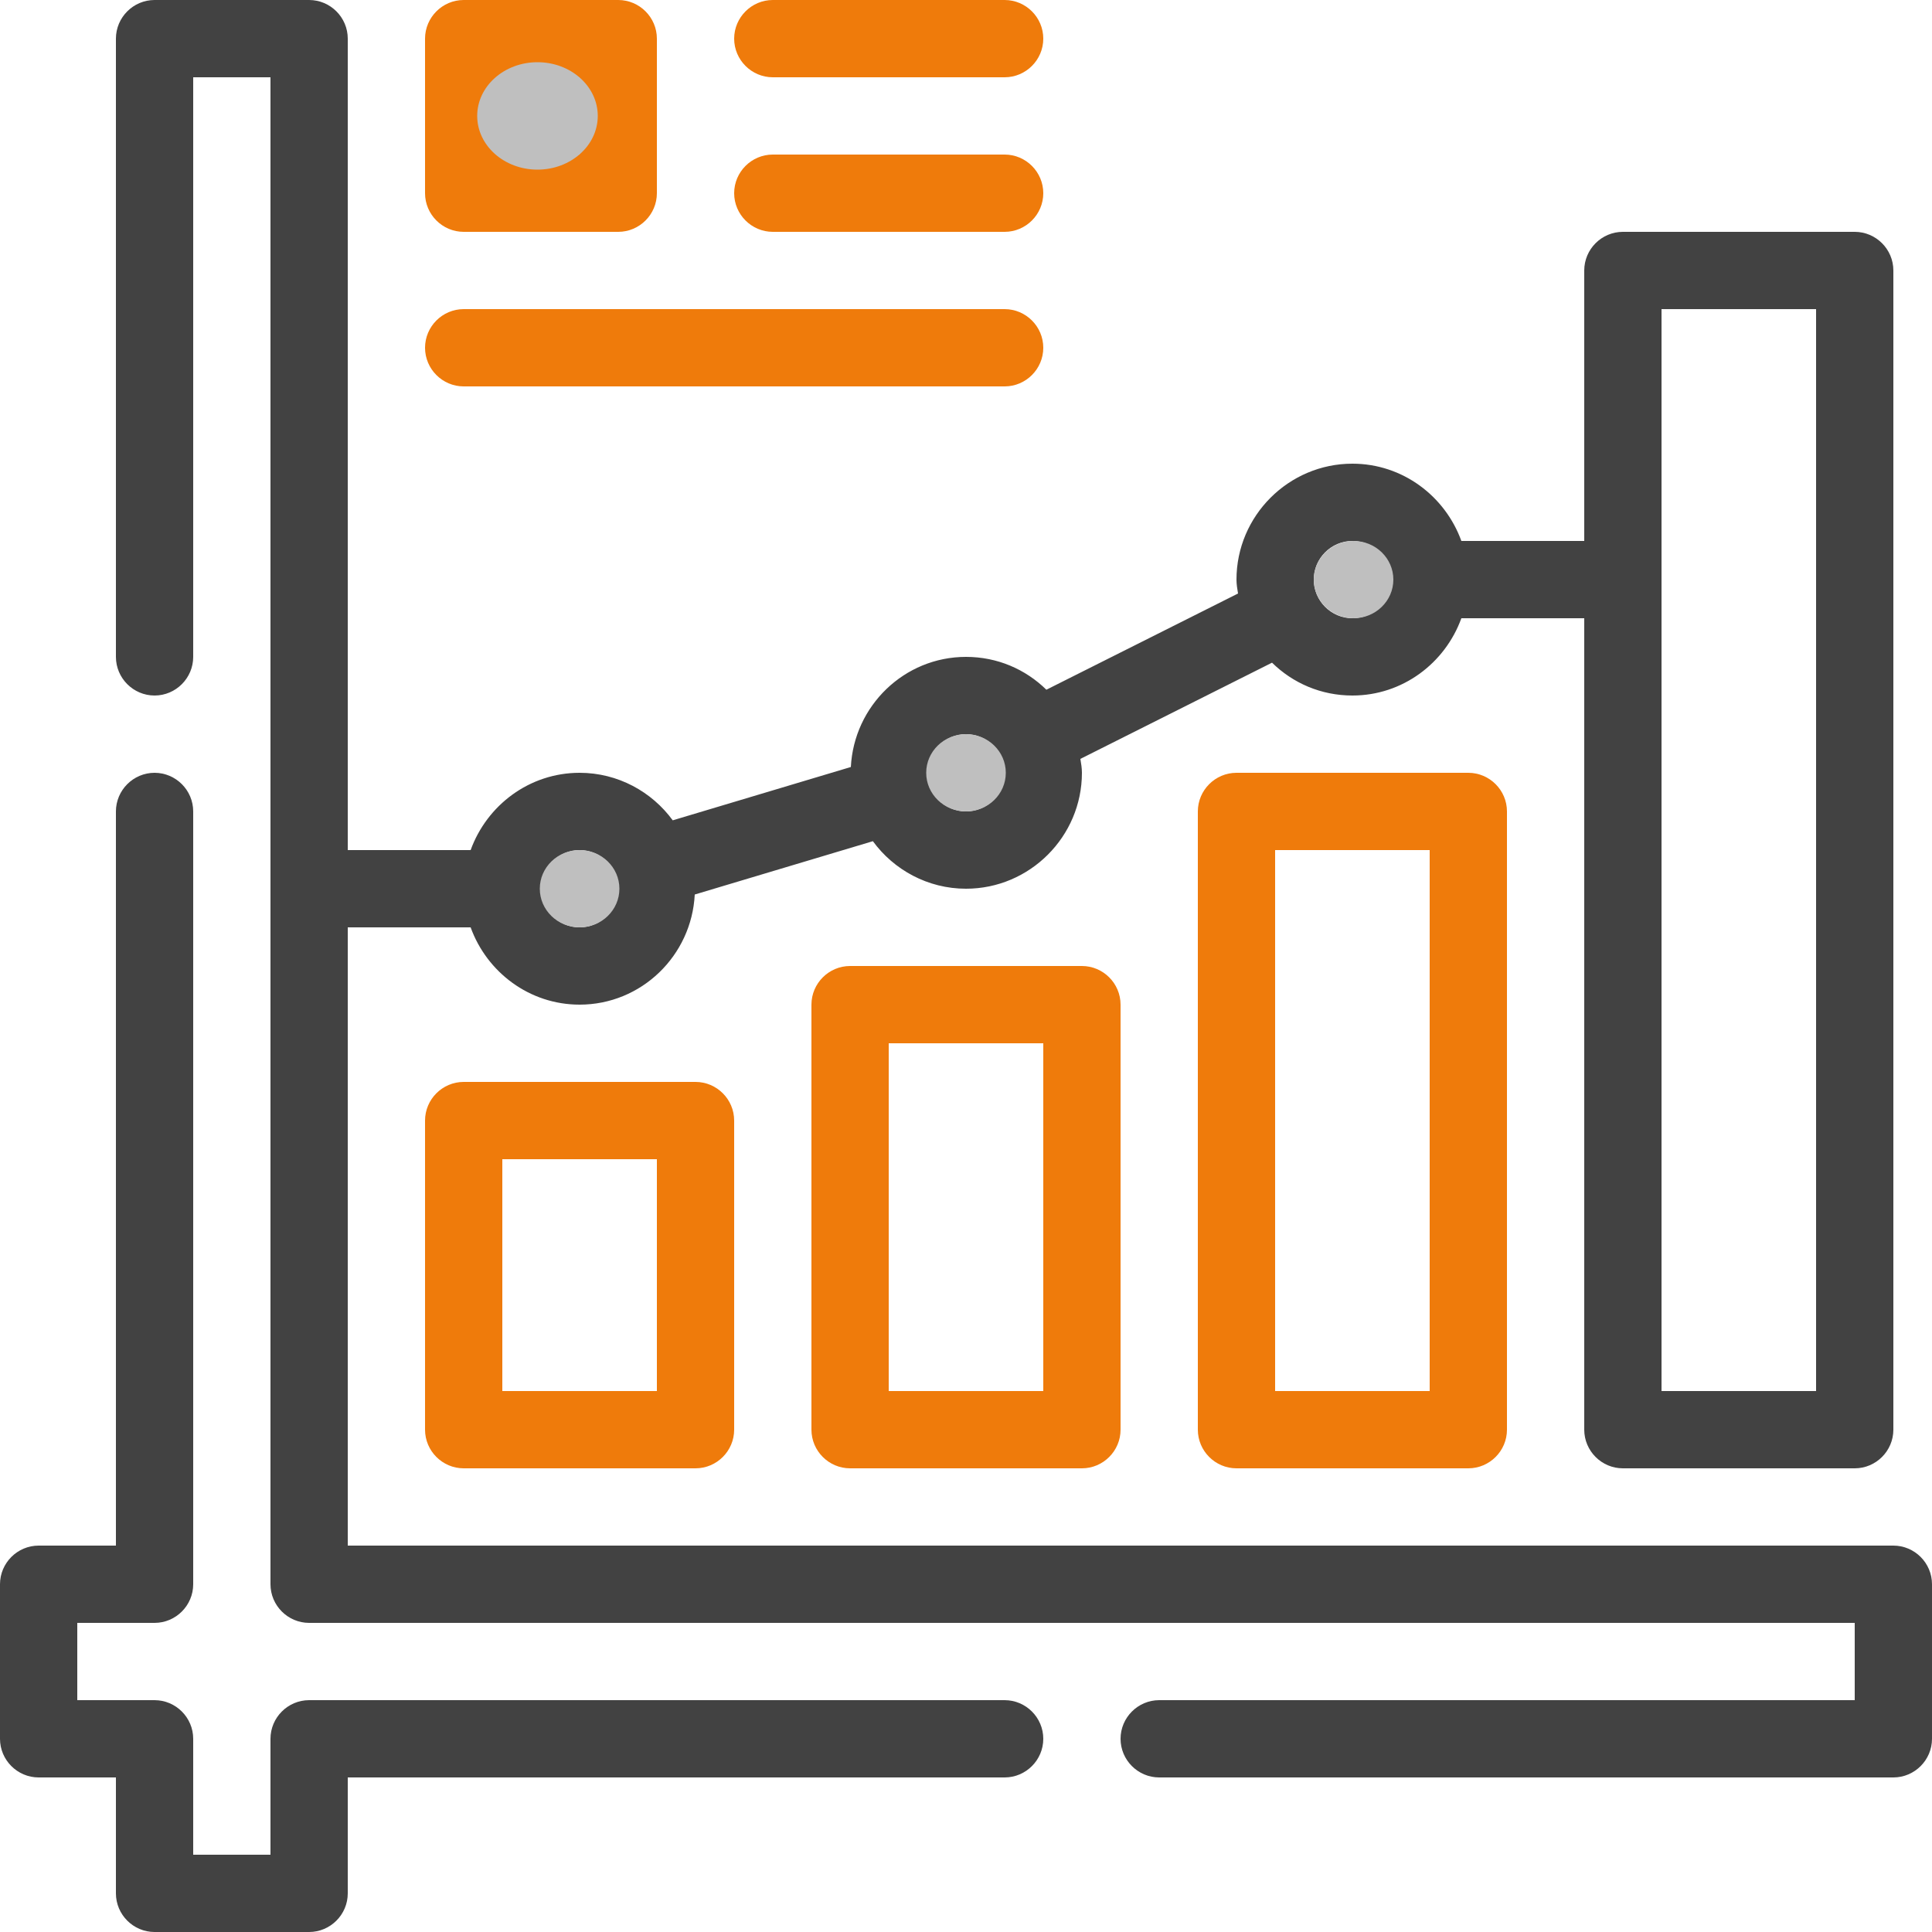
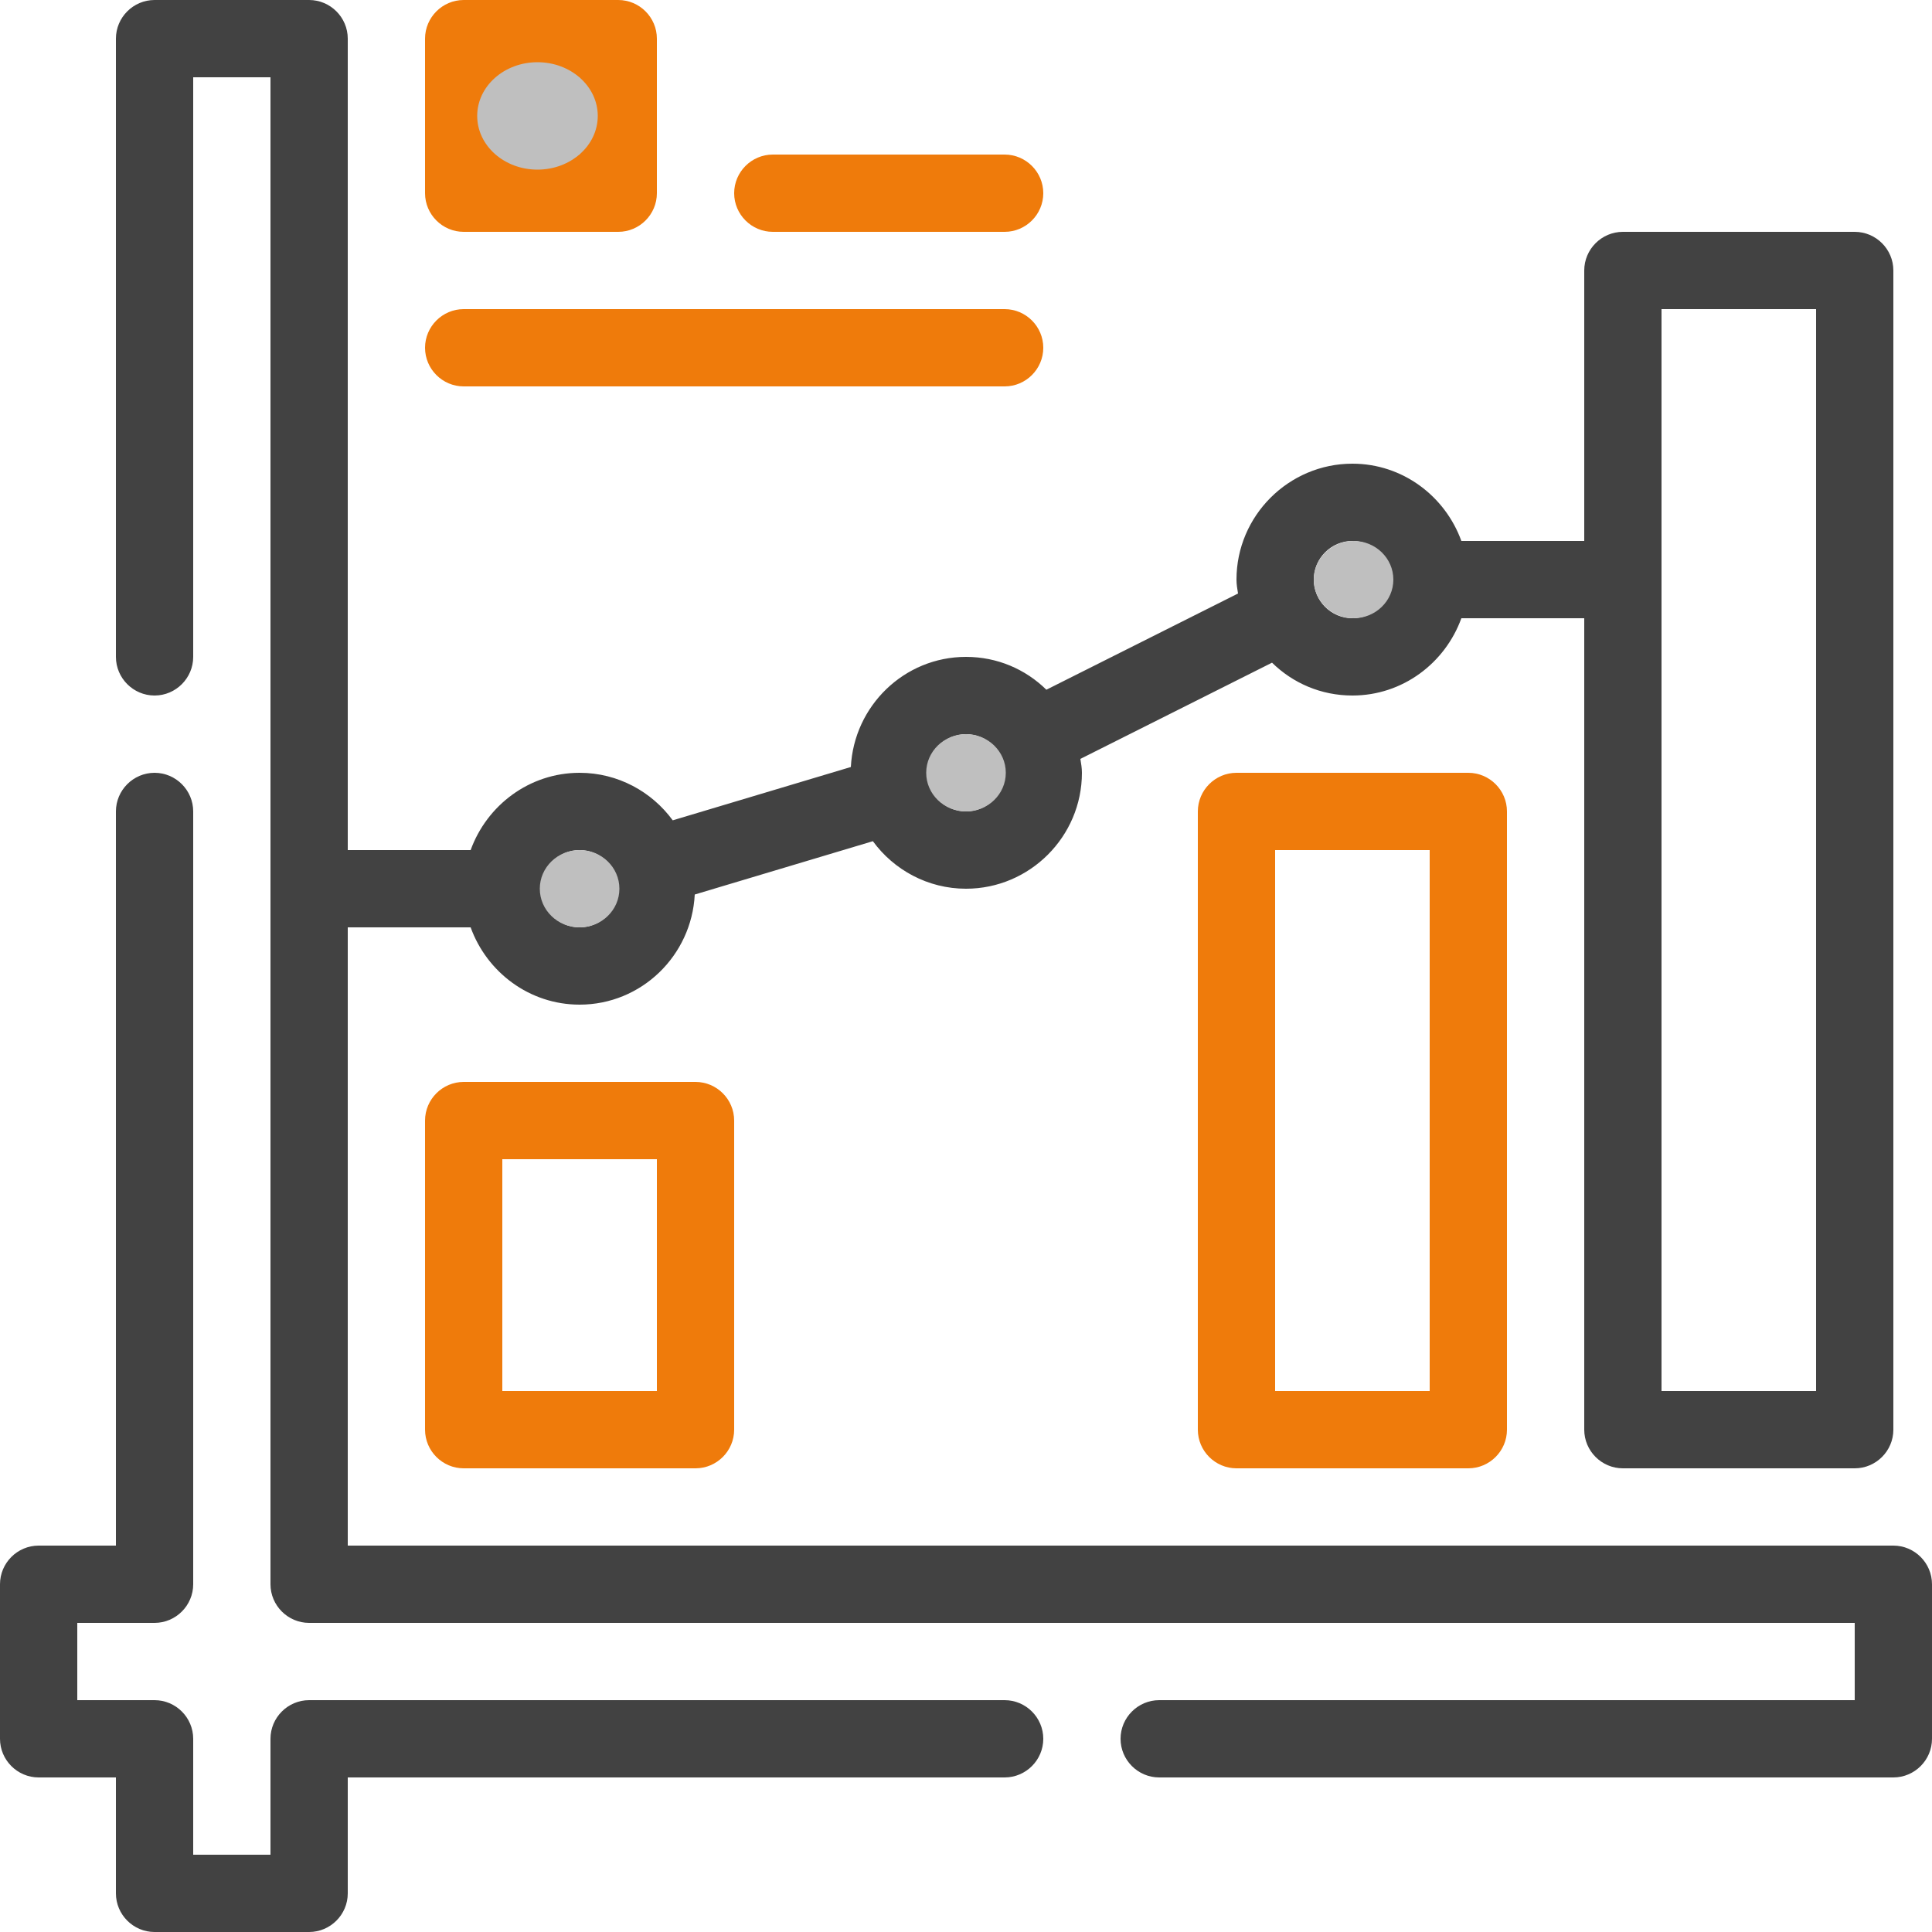
<svg xmlns="http://www.w3.org/2000/svg" id="Layer_1" data-name="Layer 1" viewBox="0 0 50 50">
  <defs>
    <style>
      .cls-1 {
        fill: #424242;
      }

      .cls-2 {
        fill: #ef7b0b;
      }

      .cls-3 {
        fill: #bfbfbf;
      }
    </style>
  </defs>
  <g id="OUTLINE">
    <g>
      <path class="cls-1" d="M26,44H8c-.55,0-1,.45-1,1v3h-2v-3c0-.55-.45-1-1-1h-2v-2h2c.55,0,1-.45,1-1v-20c0-.55-.45-1-1-1s-1,.45-1,1v19H1c-.55,0-1,.45-1,1v4c0,.55.45,1,1,1h2v3c0,.55.45,1,1,1h4c.55,0,1-.45,1-1v-3h17c.55,0,1-.45,1-1s-.45-1-1-1Z" />
      <path class="cls-1" d="M49,40H9v-16h3.18c.42,1.16,1.52,2,2.82,2,1.6,0,2.9-1.27,2.98-2.85l4.61-1.38c.54.74,1.42,1.23,2.41,1.23,1.65,0,3-1.35,3-3,0-.12-.02-.24-.04-.36l4.96-2.49c.54.53,1.27.85,2.08.85,1.3,0,2.4-.84,2.82-2h3.18v21c0,.55.45,1,1,1h6c.55,0,1-.45,1-1V7c0-.55-.45-1-1-1h-6c-.55,0-1,.45-1,1v7h-3.18c-.42-1.16-1.52-2-2.82-2-1.65,0-3,1.35-3,3,0,.12.02.24.04.36l-4.96,2.49c-.54-.53-1.27-.85-2.08-.85-1.6,0-2.9,1.27-2.98,2.85l-4.61,1.38c-.54-.74-1.42-1.23-2.41-1.23-1.3,0-2.4.84-2.82,2h-3.18V1c0-.55-.45-1-1-1h-4c-.55,0-1,.45-1,1v16c0,.55.45,1,1,1s1-.45,1-1V2h2v39c0,.55.45,1,1,1h40v2h-18c-.55,0-1,.45-1,1s.45,1,1,1h19c.55,0,1-.45,1-1v-4c0-.55-.45-1-1-1ZM43,8h4v28h-4V8ZM35,14c.55,0,1,.45,1,1s-.45,1-1,1-1-.45-1-1,.45-1,1-1ZM25,19c.55,0,1,.45,1,1s-.45,1-1,1-1-.45-1-1,.45-1,1-1ZM15,22c.55,0,1,.45,1,1s-.45,1-1,1-1-.45-1-1,.45-1,1-1Z" />
      <path class="cls-2" d="M12,6h4c.55,0,1-.45,1-1V1c0-.55-.45-1-1-1h-4c-.55,0-1,.45-1,1v4c0,.55.45,1,1,1ZM13,2h2v2h-2v-2Z" />
      <path class="cls-2" d="M12,10h14c.55,0,1-.45,1-1s-.45-1-1-1h-14c-.55,0-1,.45-1,1s.45,1,1,1Z" />
-       <path class="cls-2" d="M20,2h6c.55,0,1-.45,1-1s-.45-1-1-1h-6c-.55,0-1,.45-1,1s.45,1,1,1Z" />
      <path class="cls-2" d="M20,6h6c.55,0,1-.45,1-1s-.45-1-1-1h-6c-.55,0-1,.45-1,1s.45,1,1,1Z" />
      <path class="cls-2" d="M12,28c-.55,0-1,.45-1,1v8c0,.55.45,1,1,1h6c.55,0,1-.45,1-1v-8c0-.55-.45-1-1-1h-6ZM17,36h-4v-6h4v6Z" />
-       <path class="cls-2" d="M22,25c-.55,0-1,.45-1,1v11c0,.55.45,1,1,1h6c.55,0,1-.45,1-1v-11c0-.55-.45-1-1-1h-6ZM27,36h-4v-9h4v9Z" />
      <path class="cls-2" d="M32,20c-.55,0-1,.45-1,1v16c0,.55.45,1,1,1h6c.55,0,1-.45,1-1v-16c0-.55-.45-1-1-1h-6ZM37,36h-4v-14h4v14Z" />
    </g>
  </g>
  <ellipse class="cls-3" cx="35.03" cy="15" rx="1.03" ry="1" />
  <ellipse class="cls-3" cx="25" cy="20" rx="1.03" ry="1" />
  <ellipse class="cls-3" cx="13.91" cy="3" rx="1.56" ry="1.39" />
  <ellipse class="cls-3" cx="15" cy="23" rx="1.03" ry="1" />
</svg>